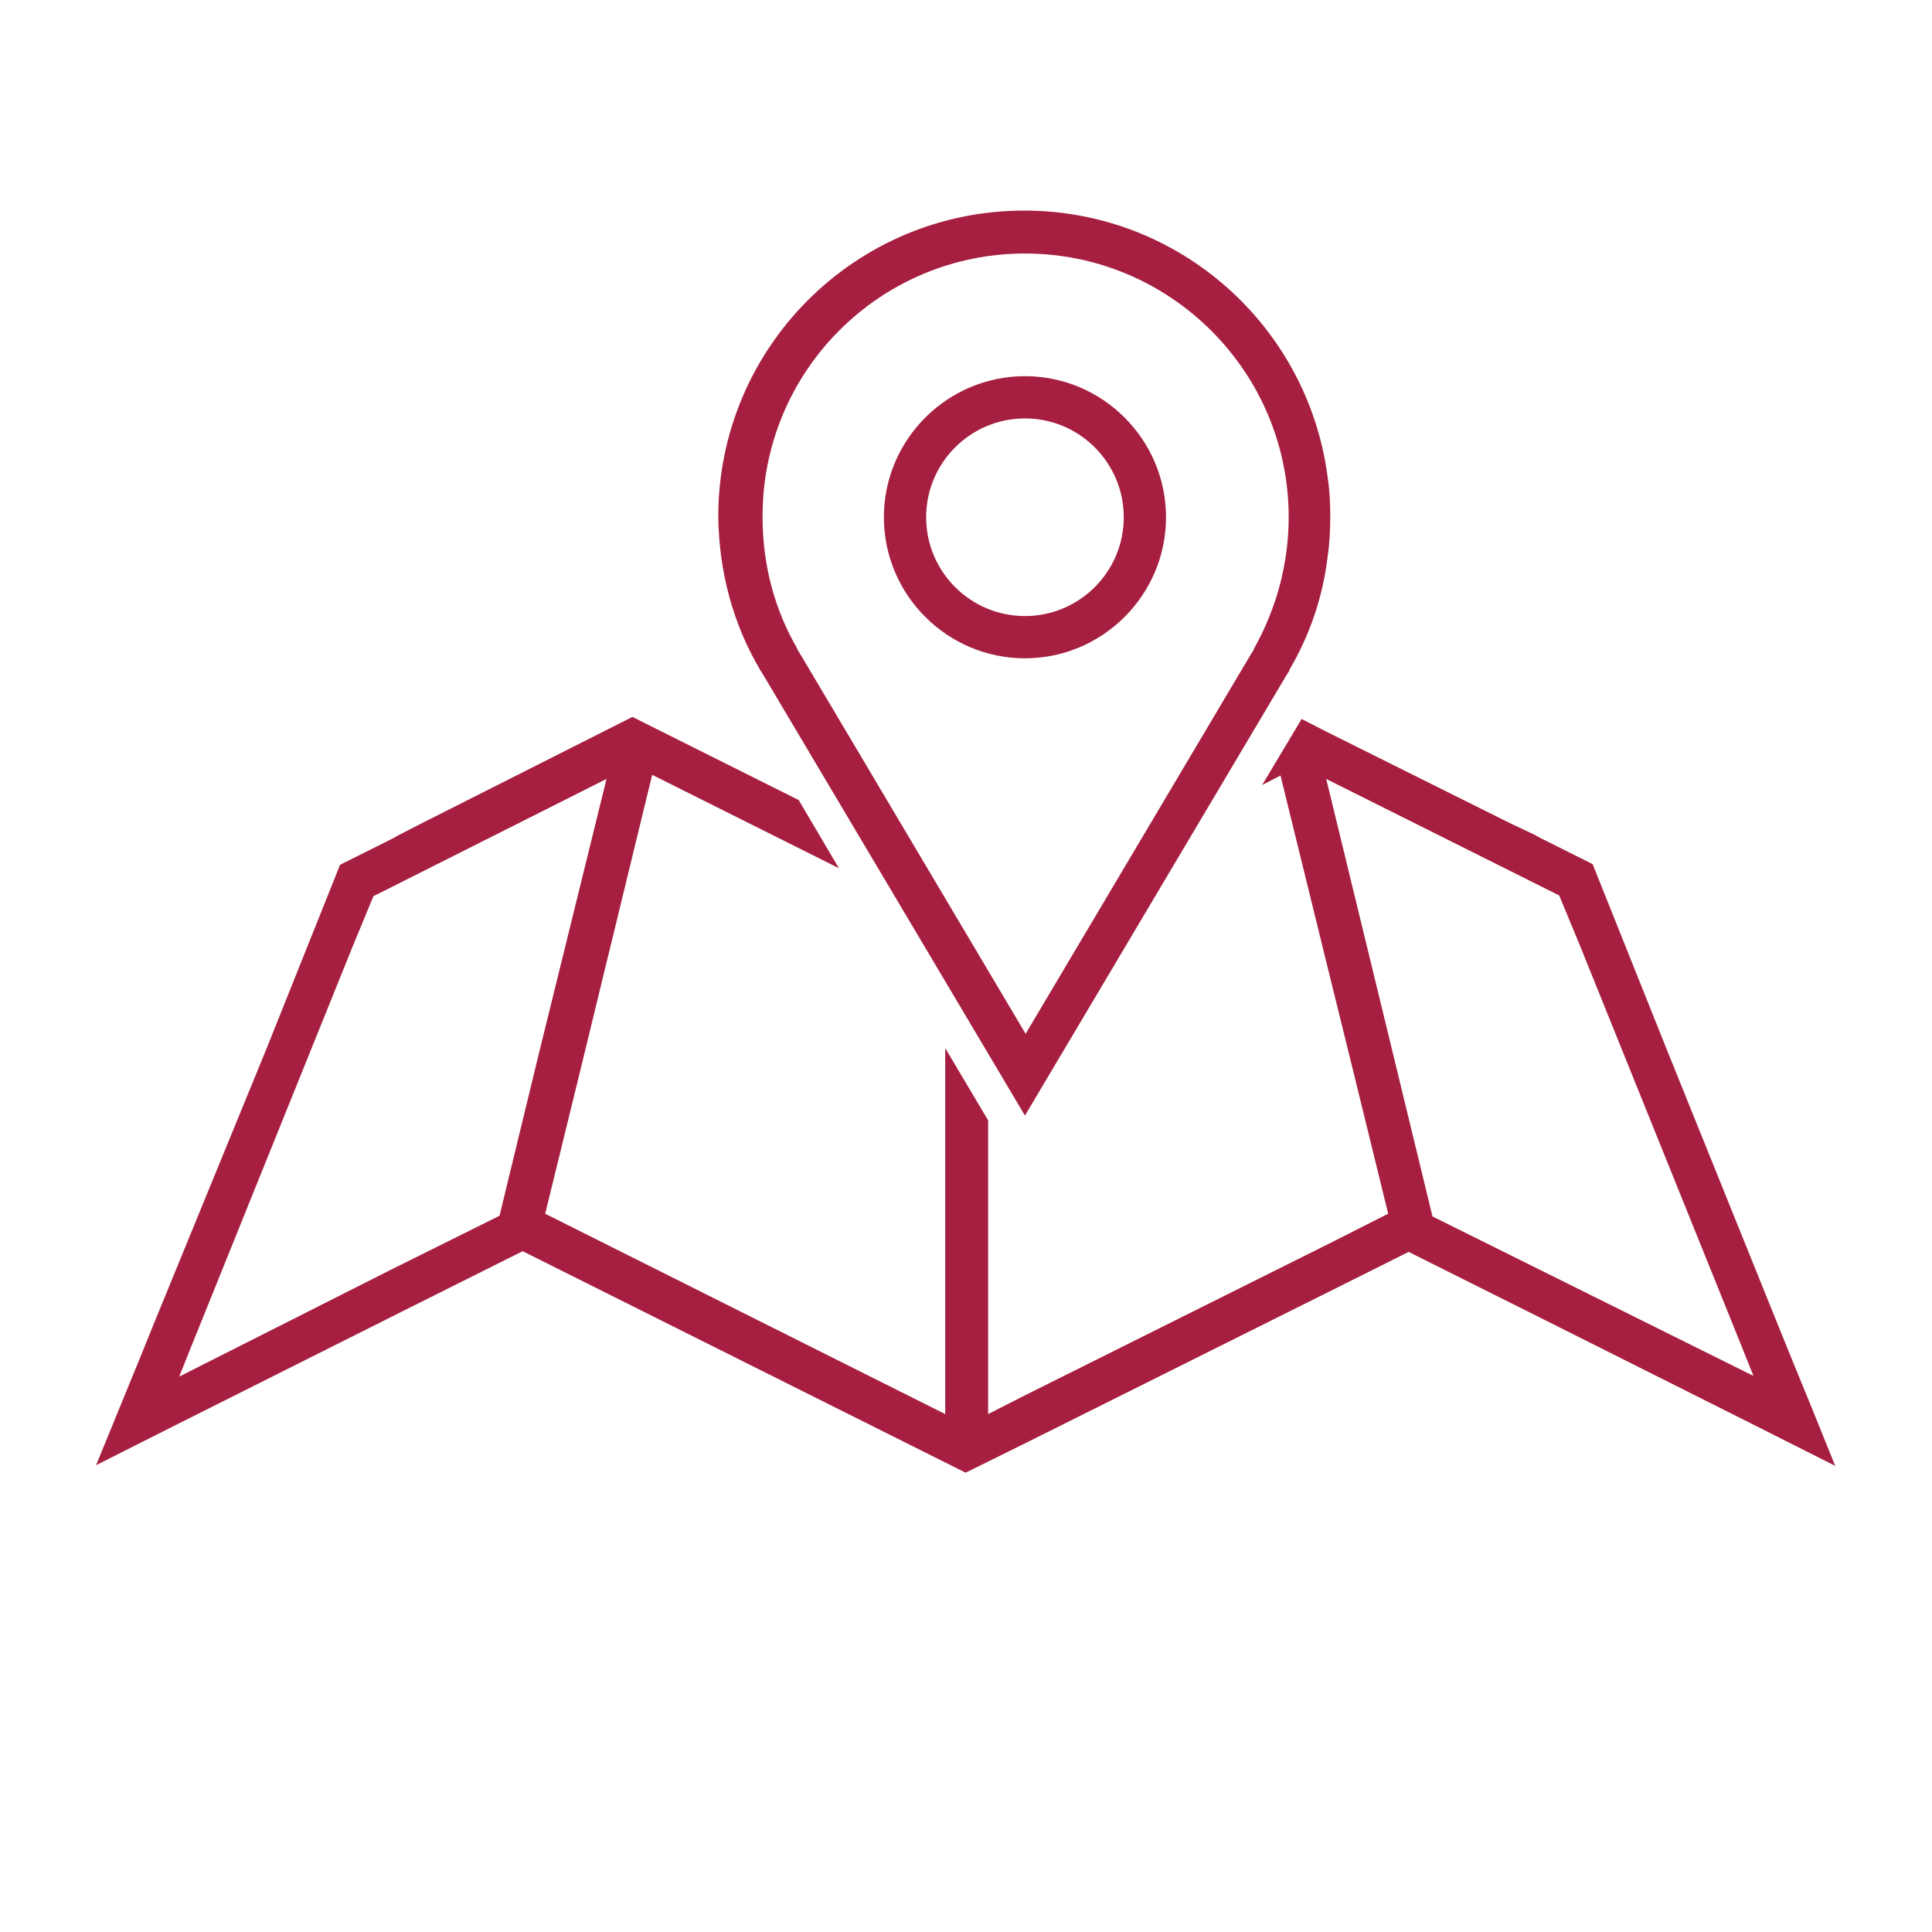
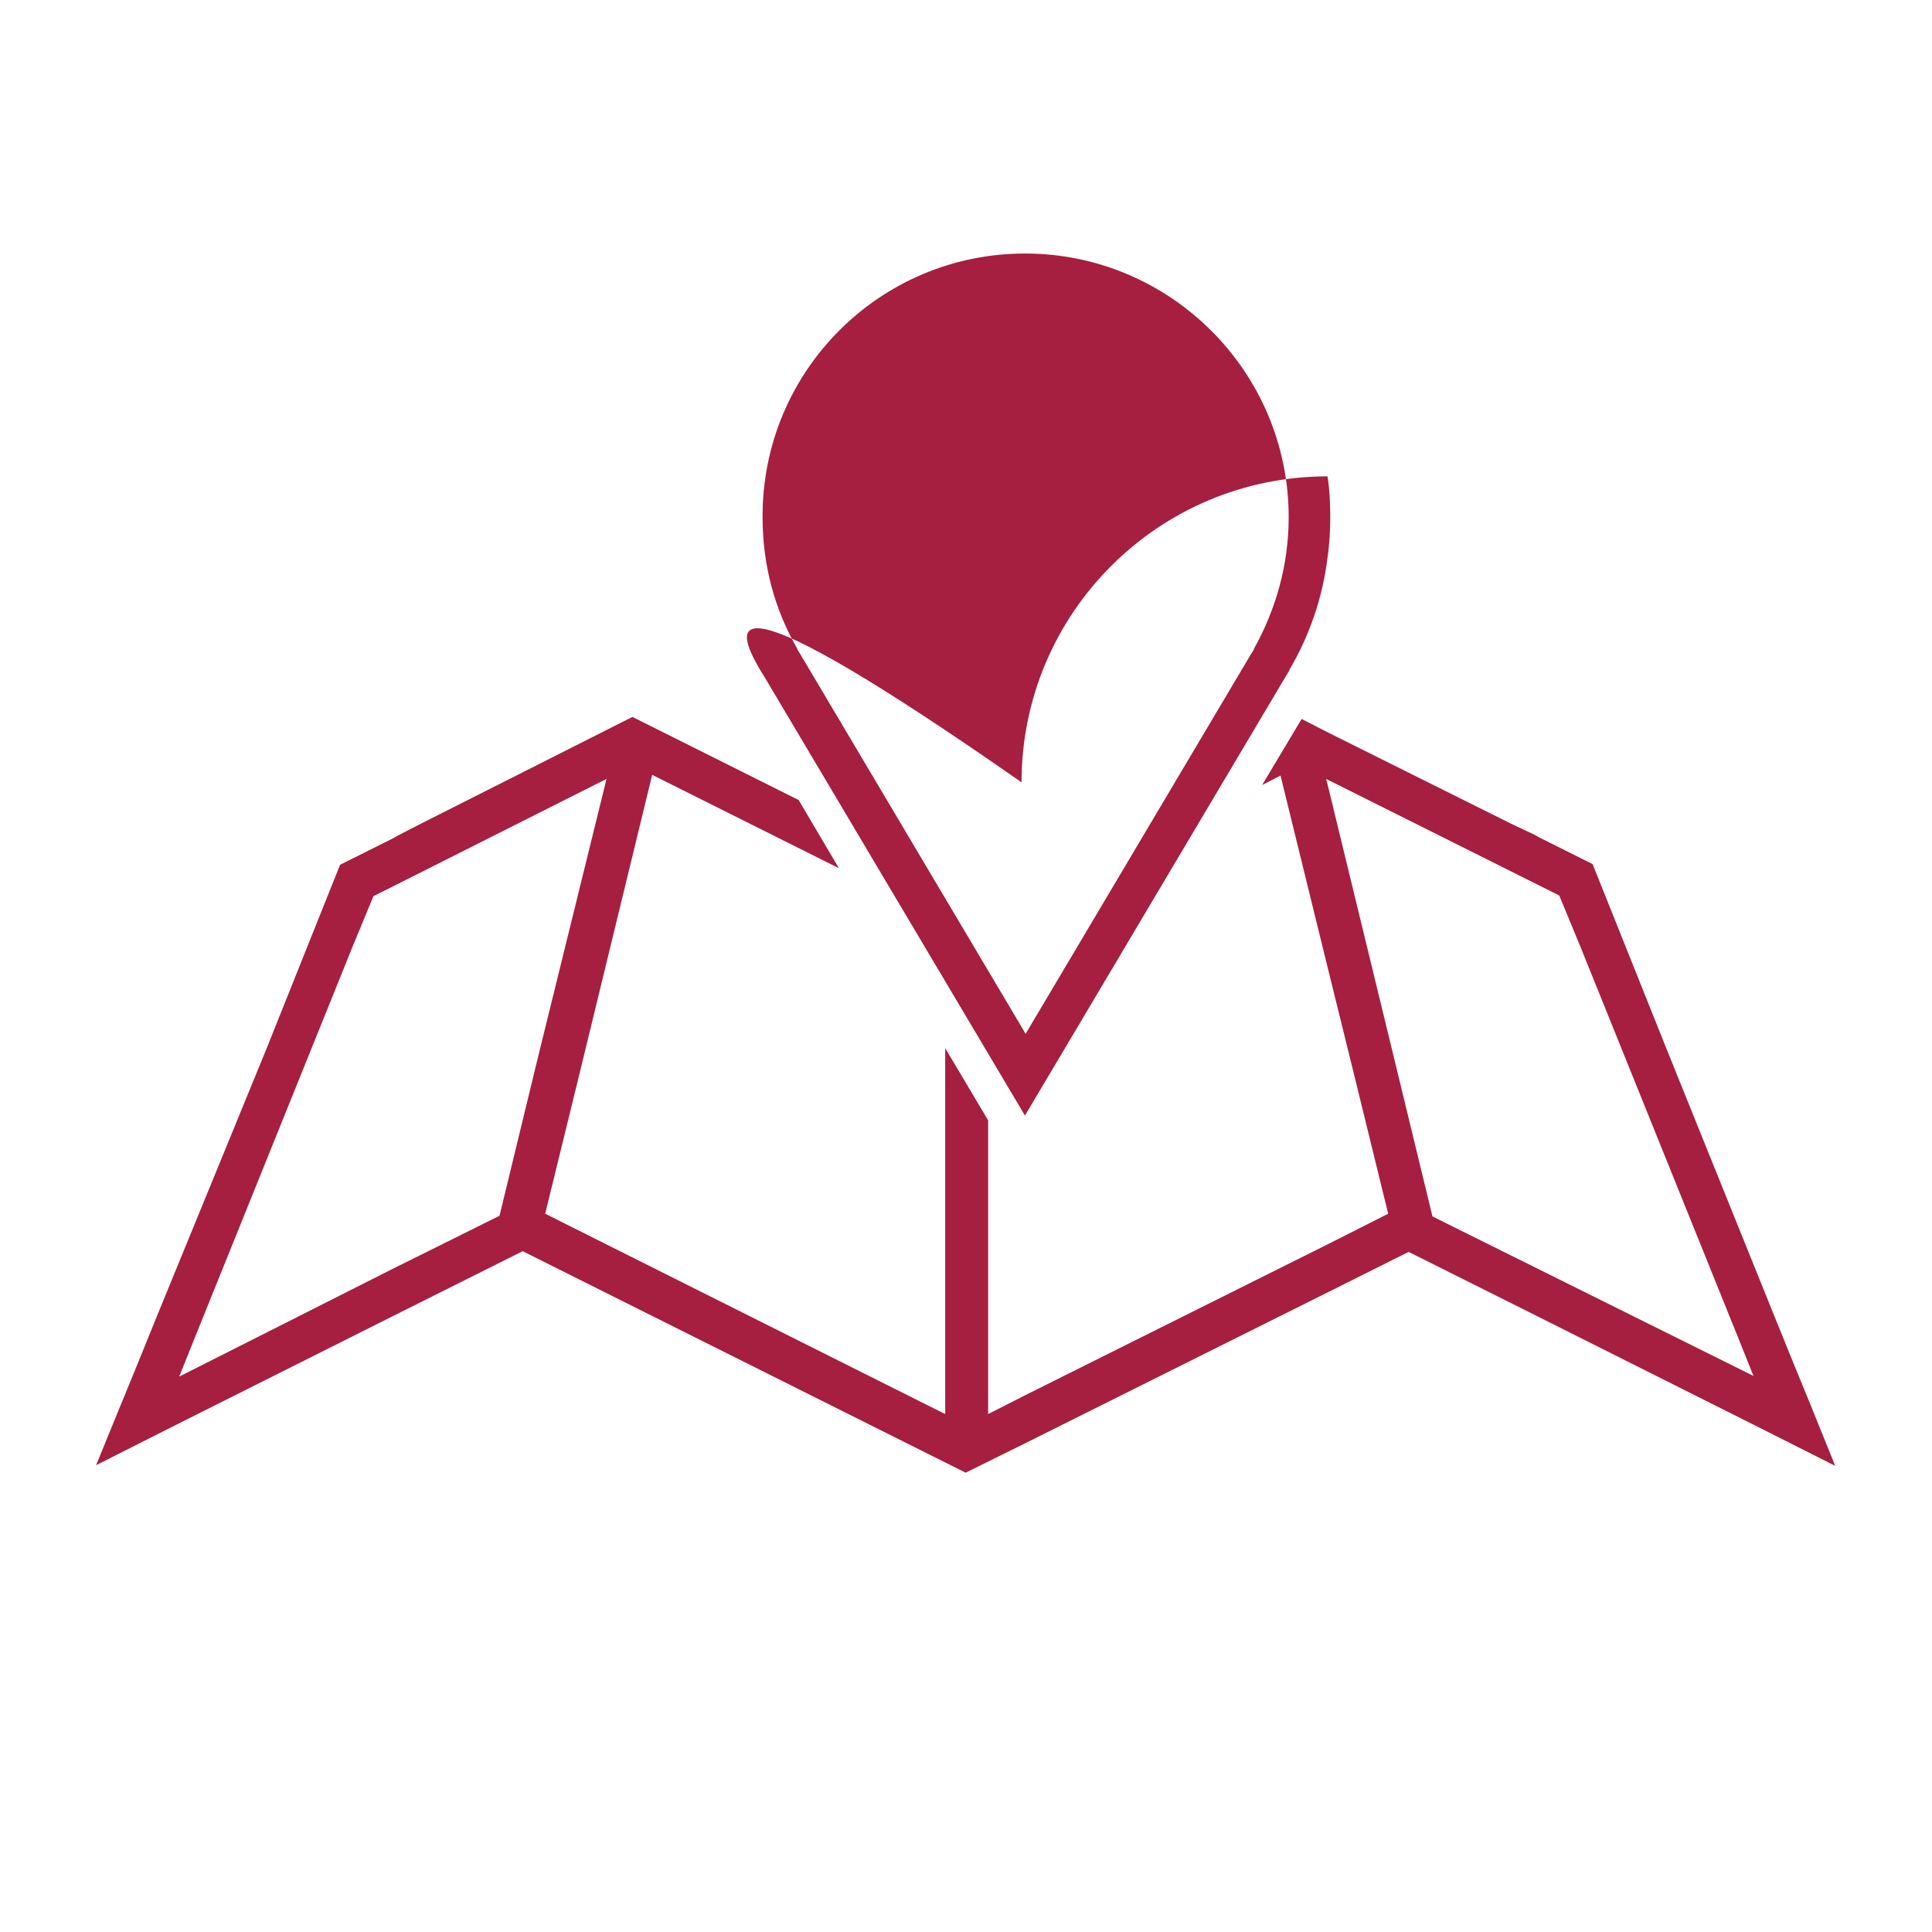
<svg xmlns="http://www.w3.org/2000/svg" version="1.1" id="Laag_1" x="0px" y="0px" viewBox="0 0 283.5 283.5" style="enable-background:new 0 0 283.5 283.5;" xml:space="preserve">
  <style type="text/css">
	.st0{fill:#A61F40;}
</style>
  <g>
-     <path class="st0" d="M150.4,96.6L150.4,96.6c11.4,0,20.7-9.3,20.7-20.7s-9.3-20.7-20.7-20.7l0,0c-11.4,0-20.7,9.3-20.7,20.7   S139,96.6,150.4,96.6z M150.4,61.4L150.4,61.4c8,0,14.5,6.5,14.5,14.5s-6.5,14.5-14.5,14.5l0,0c-8,0-14.5-6.5-14.5-14.5   S142.4,61.4,150.4,61.4z" />
    <path class="st0" d="M265.7,206.2l-2.5-6.1l-2.8-6.9l-15.9-39.4l-5.4-13.5l-5.4-13.5l-7.8-3.9l-0.7-0.4L222,121l-27.1-13.5l-3.9-2   l-5.8,9.7l2.7-1.4l7,28.5l3.8,15.4l5,20.4l-8.7,4.4l-44.5,22.2l-5.5,2.8v-32.1v-11l-6.3-10.6v21.6v32.1L80,178.1l5-20.4l10.7-44   l27.4,13.7l-5.9-10l-24.4-12.2L61.5,121l-3.1,1.6l-0.7,0.4l-7.8,3.9l-5.4,13.5l0,0l-5.4,13.5L23,193.2l-2.8,6.9l-2.5,6.1l-3.6,8.8   l11.9-6l31.5-15.8l19.2-9.6l65,32.5l8.7-4.3l44.5-22.2l11.8-5.9l19.2,9.6l31.5,15.8l11.9,6L265.7,206.2z M73.3,178.4l-15.7,7.8   L26.3,202l2-5l0,0l23.4-58l3.1-7.5l2.8-1.4L89,114.3l-10,40.6L73.3,178.4z M225.9,186.3l-15.7-7.8l-5.7-23.5l-9.5-39.1l-0.4-1.6   l0.4,0.2l31,15.5l2.8,1.4l3.1,7.5l23.4,58l2,5L225.9,186.3z" />
-     <path class="st0" d="M111.6,98.4c0.2,0.3,0.3,0.5,0.5,0.8l38.3,64.5l0,0l38.3-64.5c0.2-0.3,0.3-0.5,0.5-0.8v-0.1   c3-5.1,4.9-10.7,5.6-16.5c0.3-2,0.4-4,0.4-6s-0.1-4-0.4-5.9c-2.9-22-21.7-39-44.5-39l0,0c-24.8,0-44.9,20.1-44.9,44.9   C105.5,83.8,107.5,91.5,111.6,98.4L111.6,98.4z M150.4,37.2L150.4,37.2c21.3,0,38.7,17.3,38.7,38.7c0,7-1.9,13.6-5.1,19.3v0.1   c-0.2,0.3-0.3,0.5-0.5,0.8l-33,55.6l0,0l-33-55.6c-0.2-0.3-0.3-0.5-0.5-0.8v-0.1c-3.3-5.7-5.1-12.2-5.1-19.3   C111.8,54.5,129.1,37.2,150.4,37.2z" />
+     <path class="st0" d="M111.6,98.4c0.2,0.3,0.3,0.5,0.5,0.8l38.3,64.5l0,0l38.3-64.5c0.2-0.3,0.3-0.5,0.5-0.8v-0.1   c3-5.1,4.9-10.7,5.6-16.5c0.3-2,0.4-4,0.4-6s-0.1-4-0.4-5.9l0,0c-24.8,0-44.9,20.1-44.9,44.9   C105.5,83.8,107.5,91.5,111.6,98.4L111.6,98.4z M150.4,37.2L150.4,37.2c21.3,0,38.7,17.3,38.7,38.7c0,7-1.9,13.6-5.1,19.3v0.1   c-0.2,0.3-0.3,0.5-0.5,0.8l-33,55.6l0,0l-33-55.6c-0.2-0.3-0.3-0.5-0.5-0.8v-0.1c-3.3-5.7-5.1-12.2-5.1-19.3   C111.8,54.5,129.1,37.2,150.4,37.2z" />
  </g>
</svg>